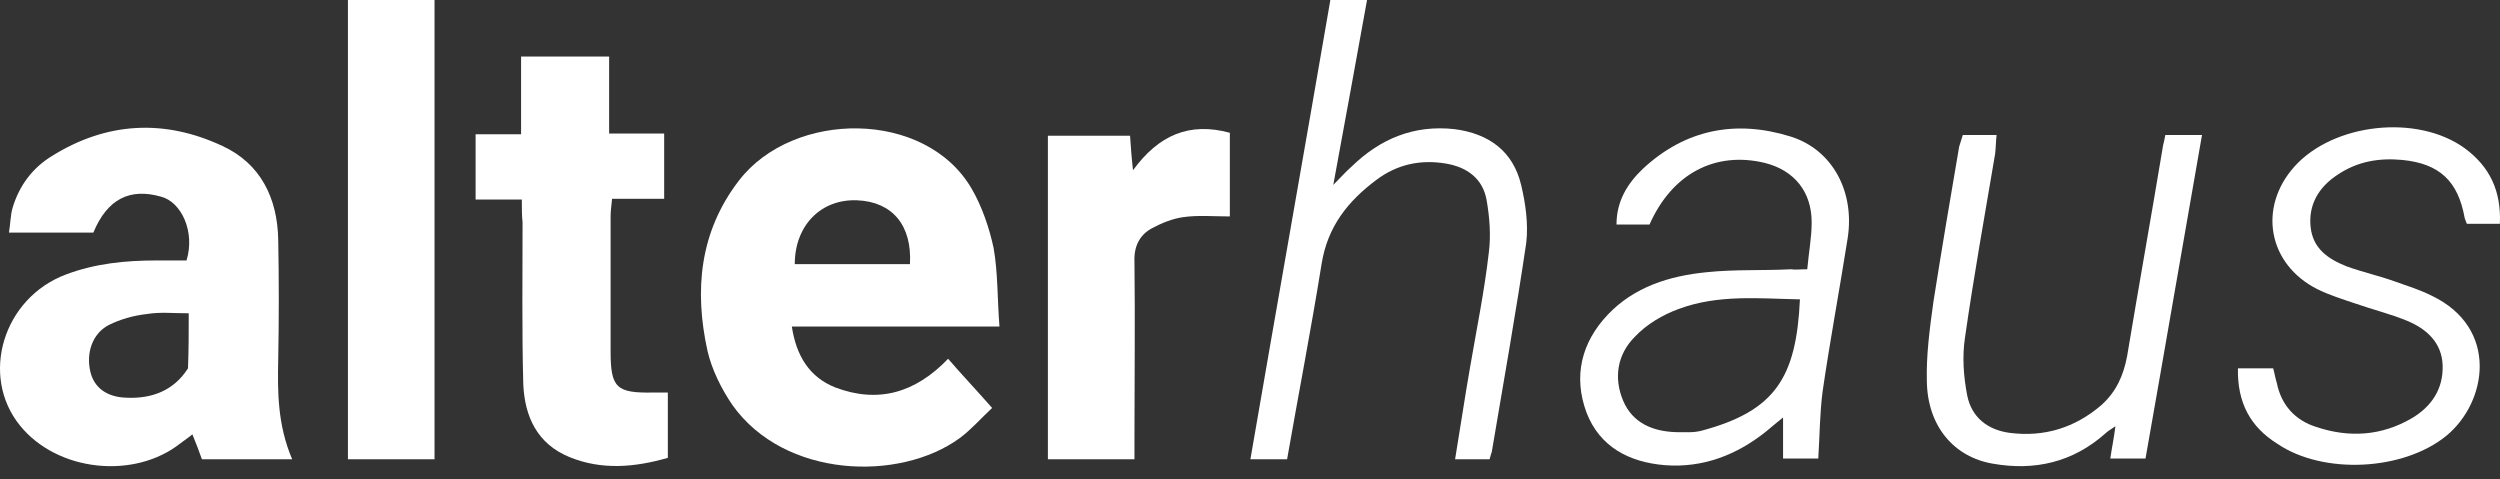
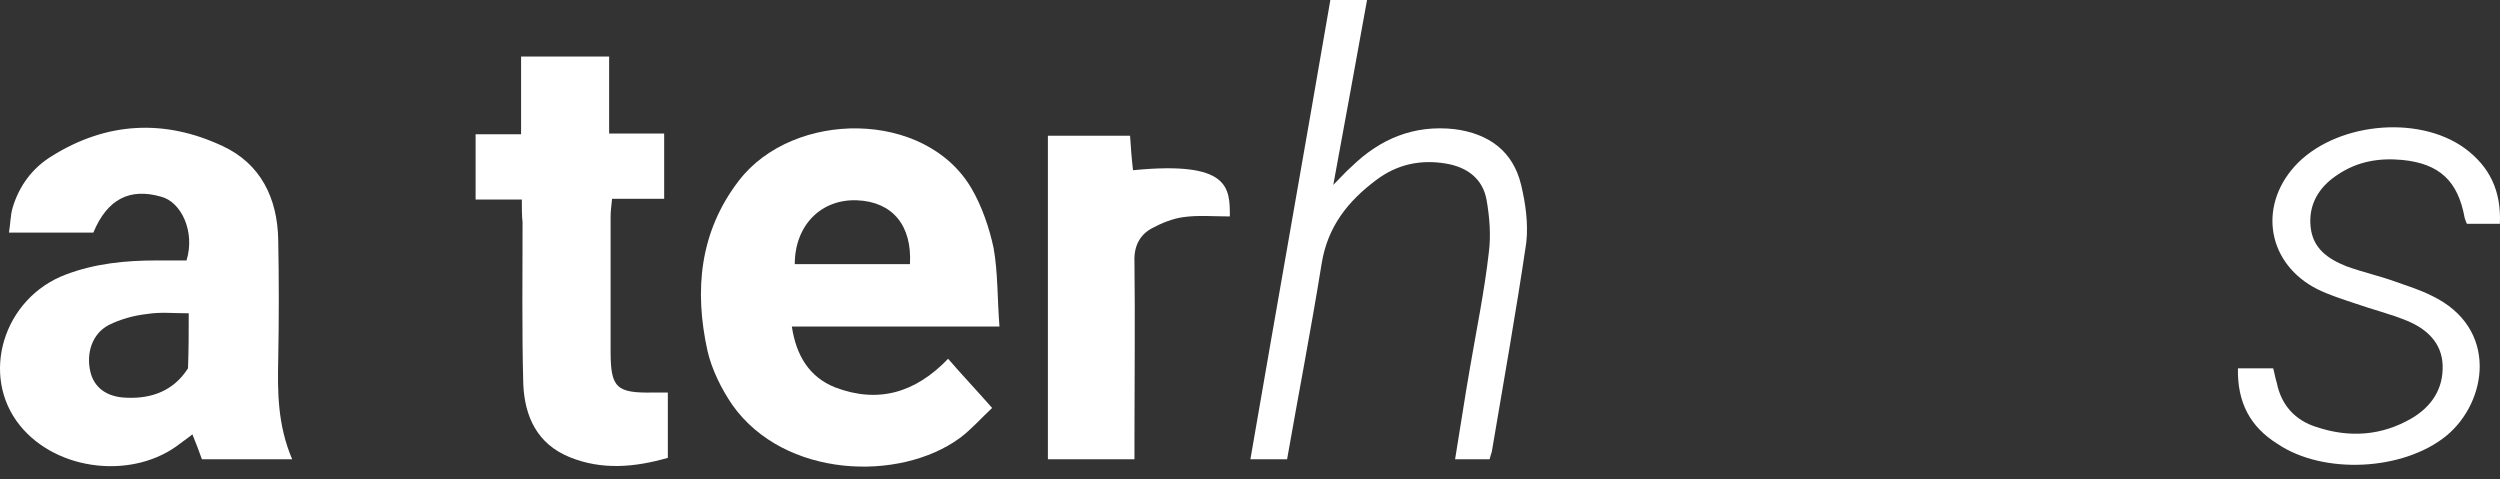
<svg xmlns="http://www.w3.org/2000/svg" width="120" height="23" viewBox="0 0 120 23" fill="none">
  <rect x="0" y="0" width="120" height="23" fill="#333333" stroke="none" />
  <path d="M14.025 22.046C12.475 22.046 11.101 22.046 9.693 22.046C9.552 21.659 9.411 21.271 9.235 20.849C9.024 21.025 8.848 21.131 8.671 21.271C6.453 23.032 2.755 22.645 0.959 20.426C-0.978 18.032 0.149 14.298 3.178 13.171C4.586 12.643 6.03 12.502 7.509 12.502C8.002 12.502 8.495 12.502 8.953 12.502C9.376 11.129 8.707 9.685 7.721 9.438C6.241 9.016 5.15 9.544 4.481 11.164C3.178 11.164 1.875 11.164 0.431 11.164C0.501 10.741 0.501 10.319 0.607 9.967C0.924 8.91 1.558 8.065 2.473 7.501C5.115 5.846 7.897 5.705 10.679 7.008C12.51 7.854 13.32 9.509 13.355 11.516C13.391 13.418 13.391 15.32 13.355 17.221C13.32 18.806 13.32 20.391 14.025 22.046ZM9.059 15.038C8.319 15.038 7.685 14.968 7.051 15.073C6.418 15.144 5.784 15.32 5.22 15.601C4.41 16.024 4.128 16.975 4.34 17.855C4.516 18.595 5.115 19.053 6.03 19.088C7.298 19.158 8.355 18.736 9.024 17.679C9.059 16.764 9.059 15.954 9.059 15.038Z" fill="white" />
  <path d="M47.974 15.672C44.523 15.672 41.318 15.672 38.008 15.672C38.219 17.08 38.853 18.102 40.086 18.595C42.128 19.37 43.924 18.877 45.509 17.221C46.178 17.996 46.847 18.7 47.622 19.581C47.094 20.074 46.636 20.602 46.072 21.025C43.185 23.138 37.656 22.962 35.155 19.44C34.627 18.665 34.169 17.75 33.958 16.834C33.324 13.946 33.57 11.129 35.472 8.663C38.078 5.283 44.417 5.247 46.636 9.051C47.129 9.896 47.481 10.917 47.693 11.903C47.904 13.101 47.869 14.334 47.974 15.672ZM43.678 12.678C43.783 10.812 42.833 9.685 41.142 9.614C39.416 9.544 38.149 10.812 38.149 12.678C39.98 12.678 41.811 12.678 43.678 12.678Z" fill="white" />
  <path d="M25.048 9.579C24.238 9.579 23.569 9.579 22.829 9.579C22.829 8.523 22.829 7.537 22.829 6.445C23.533 6.445 24.238 6.445 25.012 6.445C25.012 5.142 25.012 3.979 25.012 2.712C26.421 2.712 27.759 2.712 29.238 2.712C29.238 3.909 29.238 5.106 29.238 6.41C30.189 6.41 30.999 6.41 31.88 6.41C31.88 7.501 31.88 8.452 31.88 9.544C31.035 9.544 30.225 9.544 29.379 9.544C29.344 9.896 29.309 10.143 29.309 10.389C29.309 12.537 29.309 14.721 29.309 16.869C29.309 18.63 29.591 18.877 31.387 18.841C31.598 18.841 31.774 18.841 32.056 18.841C32.056 19.898 32.056 20.884 32.056 21.976C30.471 22.433 28.886 22.574 27.337 21.941C25.787 21.307 25.189 20.003 25.118 18.454C25.048 15.848 25.083 13.242 25.083 10.671C25.048 10.354 25.048 10.037 25.048 9.579Z" fill="white" />
-   <path d="M20.857 22.046C19.483 22.046 18.11 22.046 16.701 22.046C16.701 14.686 16.701 7.396 16.701 0C18.075 0 19.448 0 20.857 0C20.857 7.325 20.857 14.65 20.857 22.046Z" fill="white" />
-   <path d="M54.243 6.515C54.278 7.044 54.313 7.537 54.384 8.171C55.617 6.48 57.096 5.846 59.033 6.374C59.033 7.713 59.033 9.016 59.033 10.389C58.223 10.389 57.518 10.319 56.779 10.425C56.286 10.495 55.757 10.706 55.3 10.953C54.701 11.27 54.419 11.833 54.454 12.573C54.489 15.39 54.454 18.243 54.454 21.06C54.454 21.377 54.454 21.694 54.454 22.046C53.01 22.046 51.672 22.046 50.299 22.046C50.299 16.869 50.299 11.727 50.299 6.515C51.566 6.515 52.834 6.515 54.243 6.515Z" fill="white" />
-   <path d="M86.749 12.925C86.819 12.115 86.96 11.411 86.96 10.671C86.96 9.192 86.115 8.171 84.706 7.818C82.347 7.255 80.269 8.311 79.177 10.777C78.684 10.777 78.156 10.777 77.592 10.777C77.592 9.65 78.121 8.804 78.86 8.1C80.903 6.198 83.333 5.741 85.939 6.551C87.981 7.184 89.038 9.227 88.686 11.446C88.298 13.911 87.841 16.341 87.488 18.771C87.347 19.828 87.347 20.919 87.277 22.011C86.749 22.011 86.185 22.011 85.587 22.011C85.587 21.412 85.587 20.814 85.587 20.039C85.234 20.321 84.988 20.532 84.777 20.708C83.368 21.835 81.748 22.469 79.917 22.328C78.191 22.187 76.782 21.448 76.148 19.792C75.514 18.067 75.902 16.447 77.17 15.108C78.437 13.77 80.128 13.242 81.924 13.066C83.262 12.925 84.6 12.995 85.974 12.925C86.185 12.96 86.397 12.925 86.749 12.925ZM86.397 14.369C84.46 14.334 82.487 14.122 80.586 14.827C79.811 15.108 79.036 15.566 78.473 16.165C77.627 17.01 77.451 18.137 77.909 19.229C78.367 20.321 79.353 20.708 80.445 20.743C80.868 20.743 81.29 20.778 81.677 20.673C85.234 19.722 86.221 18.102 86.397 14.369Z" fill="white" />
+   <path d="M54.243 6.515C54.278 7.044 54.313 7.537 54.384 8.171C59.033 7.713 59.033 9.016 59.033 10.389C58.223 10.389 57.518 10.319 56.779 10.425C56.286 10.495 55.757 10.706 55.3 10.953C54.701 11.27 54.419 11.833 54.454 12.573C54.489 15.39 54.454 18.243 54.454 21.06C54.454 21.377 54.454 21.694 54.454 22.046C53.01 22.046 51.672 22.046 50.299 22.046C50.299 16.869 50.299 11.727 50.299 6.515C51.566 6.515 52.834 6.515 54.243 6.515Z" fill="white" />
  <path d="M61.78 22.046C61.181 22.046 60.688 22.046 60.019 22.046C61.286 14.686 62.59 7.36 63.857 0C64.421 0 64.949 0 65.618 0C65.09 2.923 64.562 5.811 63.998 8.875C64.386 8.487 64.597 8.241 64.879 7.994C66.252 6.656 67.872 5.987 69.809 6.198C71.464 6.41 72.626 7.255 73.014 8.875C73.225 9.755 73.366 10.741 73.26 11.657C72.767 15.003 72.169 18.348 71.605 21.694C71.57 21.8 71.535 21.905 71.5 22.046C70.971 22.046 70.443 22.046 69.844 22.046C70.091 20.567 70.302 19.123 70.549 17.714C70.866 15.848 71.253 13.981 71.464 12.115C71.57 11.305 71.5 10.424 71.359 9.614C71.183 8.593 70.443 8.03 69.422 7.854C68.189 7.642 67.062 7.889 66.076 8.628C64.703 9.65 63.717 10.882 63.435 12.678C62.942 15.742 62.343 18.841 61.78 22.046Z" fill="white" />
-   <path d="M94.215 6.48C94.778 6.48 95.271 6.48 95.835 6.48C95.8 6.832 95.8 7.114 95.764 7.396C95.271 10.319 94.743 13.242 94.32 16.2C94.18 17.116 94.25 18.067 94.426 18.982C94.638 20.039 95.412 20.637 96.469 20.778C98.124 20.99 99.603 20.532 100.871 19.44C101.575 18.806 101.928 18.031 102.104 17.081C102.667 13.7 103.266 10.354 103.829 6.973C103.864 6.832 103.9 6.691 103.935 6.48C104.498 6.48 105.027 6.48 105.696 6.48C104.78 11.692 103.9 16.834 102.984 22.011C102.421 22.011 101.928 22.011 101.294 22.011C101.364 21.518 101.47 21.025 101.54 20.461C101.329 20.602 101.153 20.708 101.047 20.814C99.498 22.187 97.666 22.61 95.659 22.257C93.792 21.941 92.524 20.461 92.489 18.313C92.454 17.045 92.63 15.742 92.806 14.474C93.194 12.009 93.616 9.509 94.039 7.043C94.074 6.903 94.144 6.726 94.215 6.48Z" fill="white" />
  <path d="M107.421 17.679C108.055 17.679 108.584 17.679 109.112 17.679C109.182 17.926 109.218 18.172 109.288 18.384C109.499 19.44 110.168 20.18 111.19 20.497C112.775 21.025 114.324 20.919 115.768 20.074C116.719 19.511 117.282 18.665 117.247 17.538C117.212 16.447 116.472 15.777 115.521 15.39C114.747 15.073 113.901 14.862 113.091 14.58C112.458 14.369 111.788 14.158 111.225 13.876C108.865 12.678 108.372 9.967 110.133 7.994C112 5.917 116.015 5.459 118.304 7.114C119.501 7.994 120.065 9.157 119.994 10.741C119.466 10.741 118.973 10.741 118.409 10.741C118.374 10.671 118.339 10.565 118.304 10.46C117.987 8.699 117.106 7.854 115.31 7.677C114.183 7.572 113.162 7.748 112.211 8.382C111.295 8.98 110.802 9.826 110.908 10.882C111.014 11.939 111.753 12.432 112.634 12.784C113.408 13.066 114.218 13.242 114.993 13.524C115.592 13.735 116.155 13.911 116.719 14.193C119.959 15.742 119.395 19.299 117.423 20.919C115.345 22.61 111.507 22.786 109.323 21.307C108.02 20.497 107.386 19.334 107.421 17.679Z" fill="white" />
</svg>